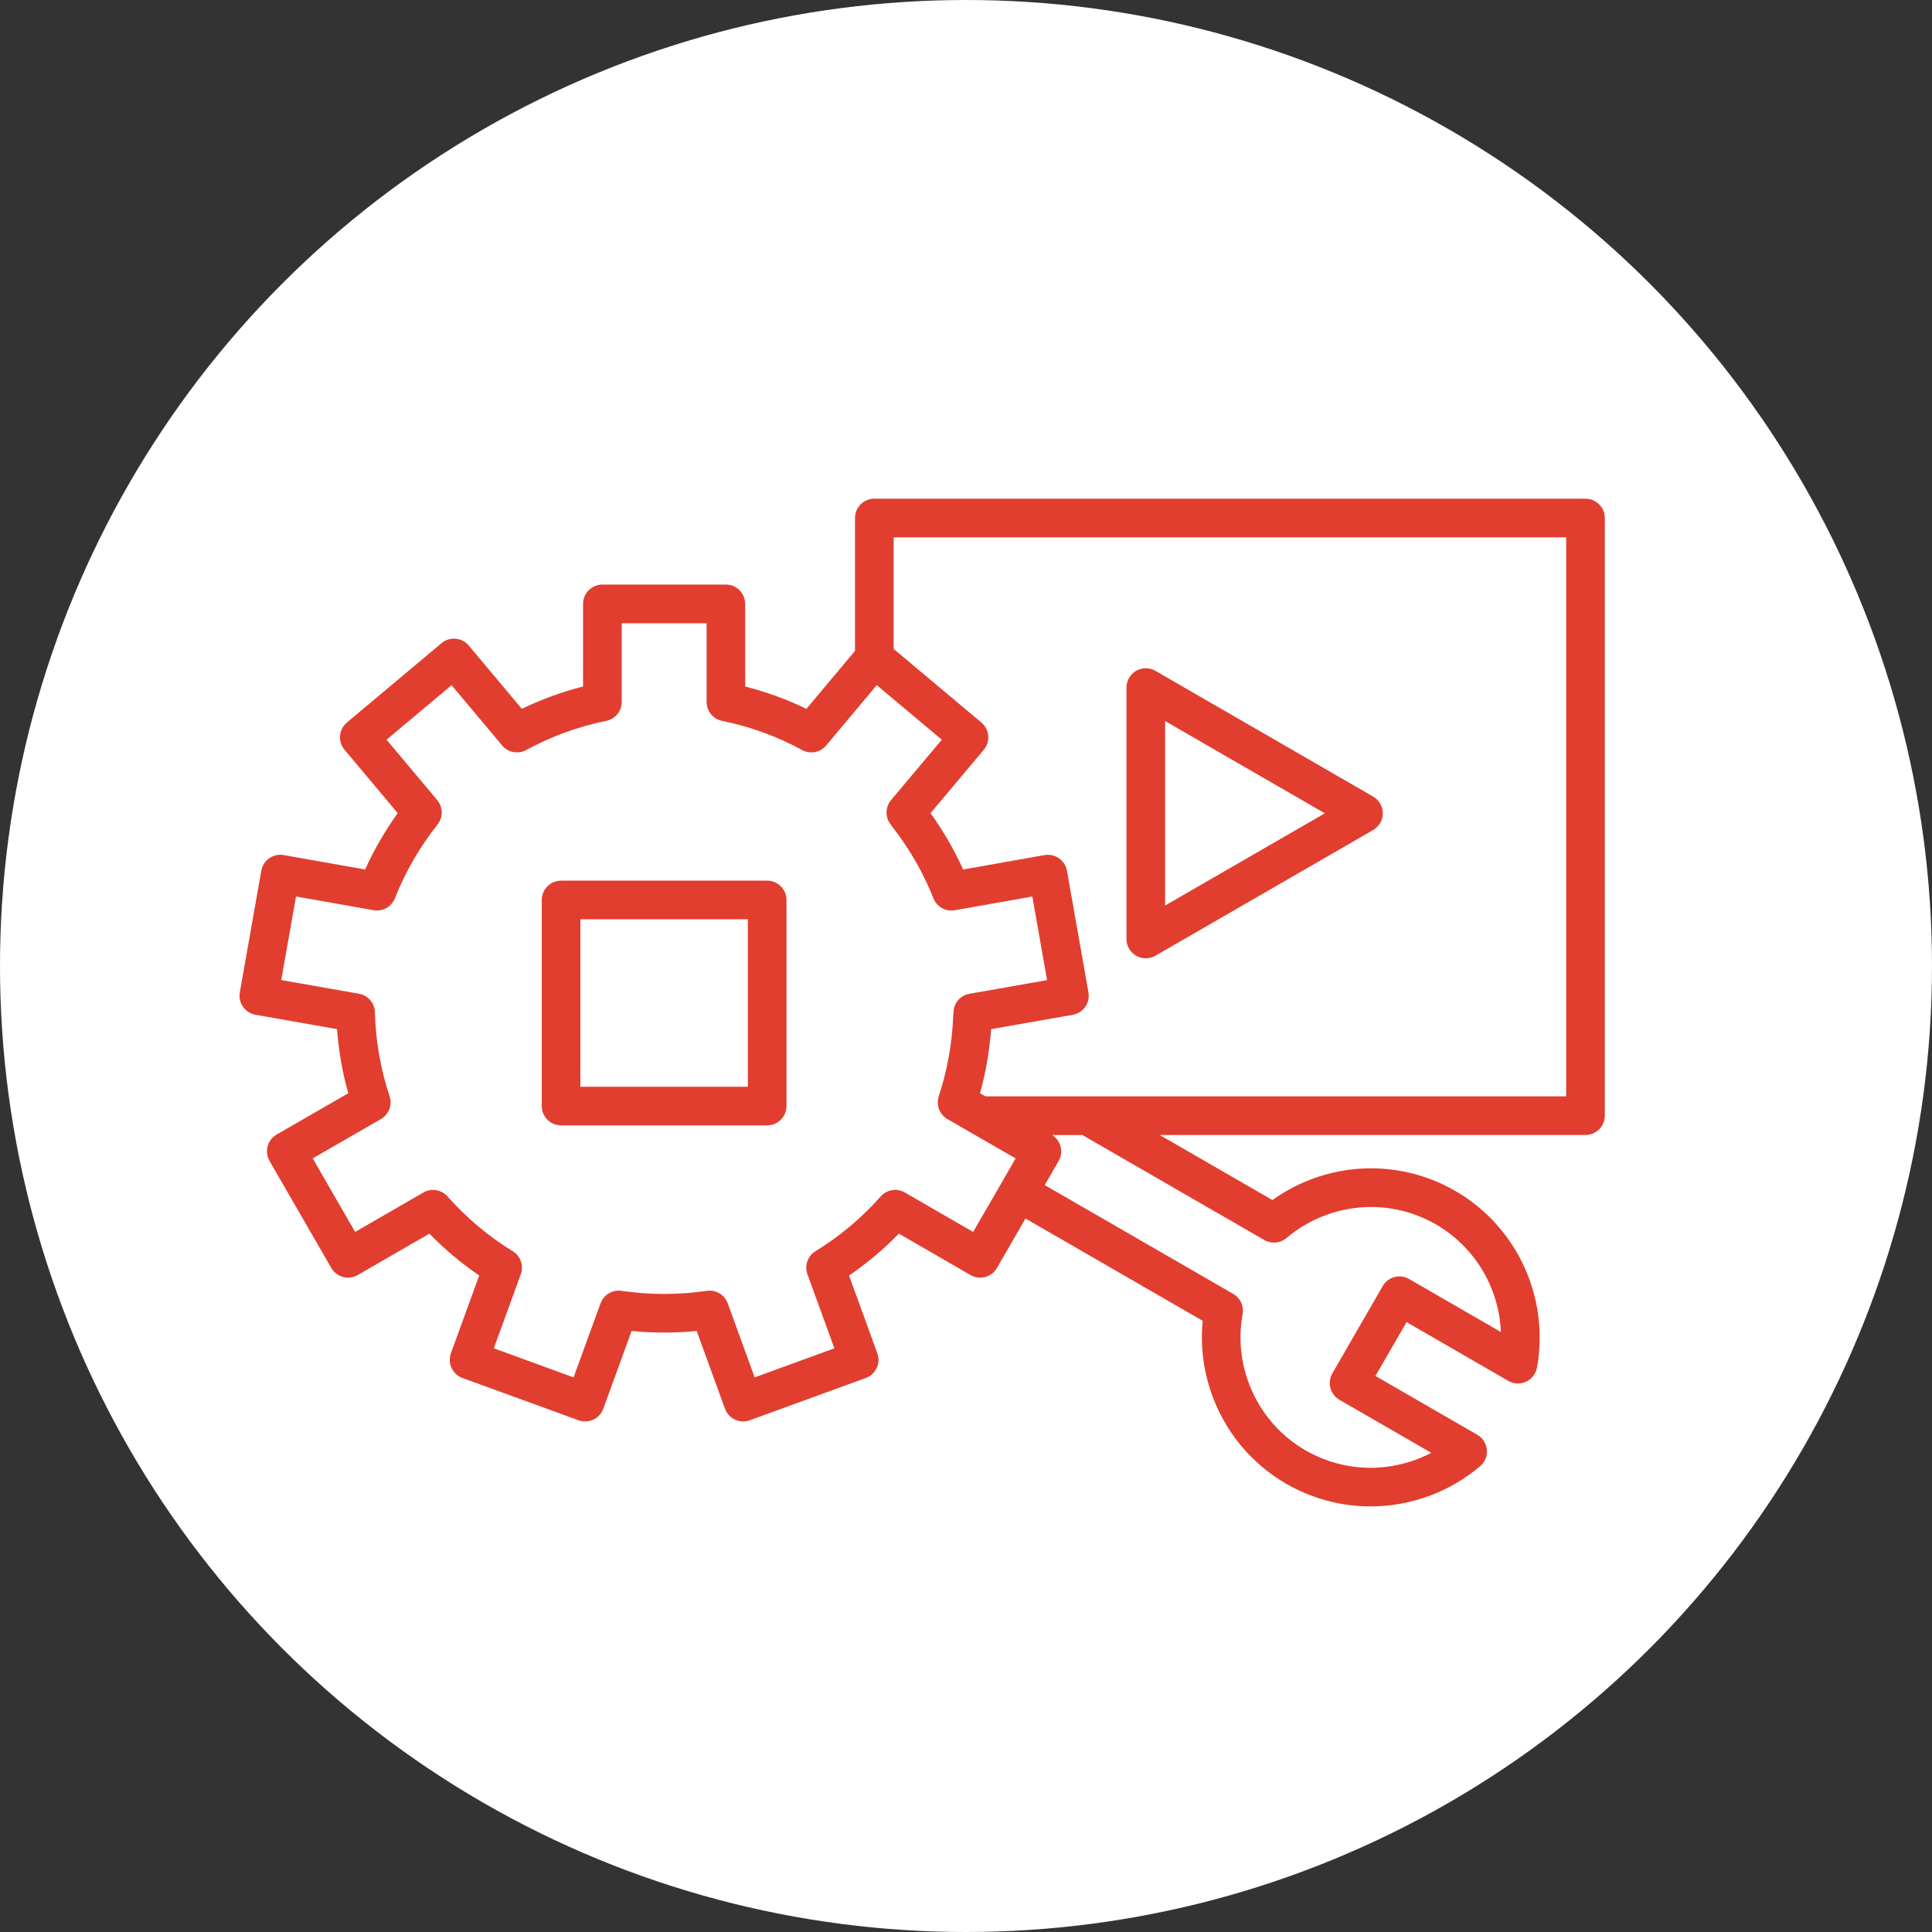
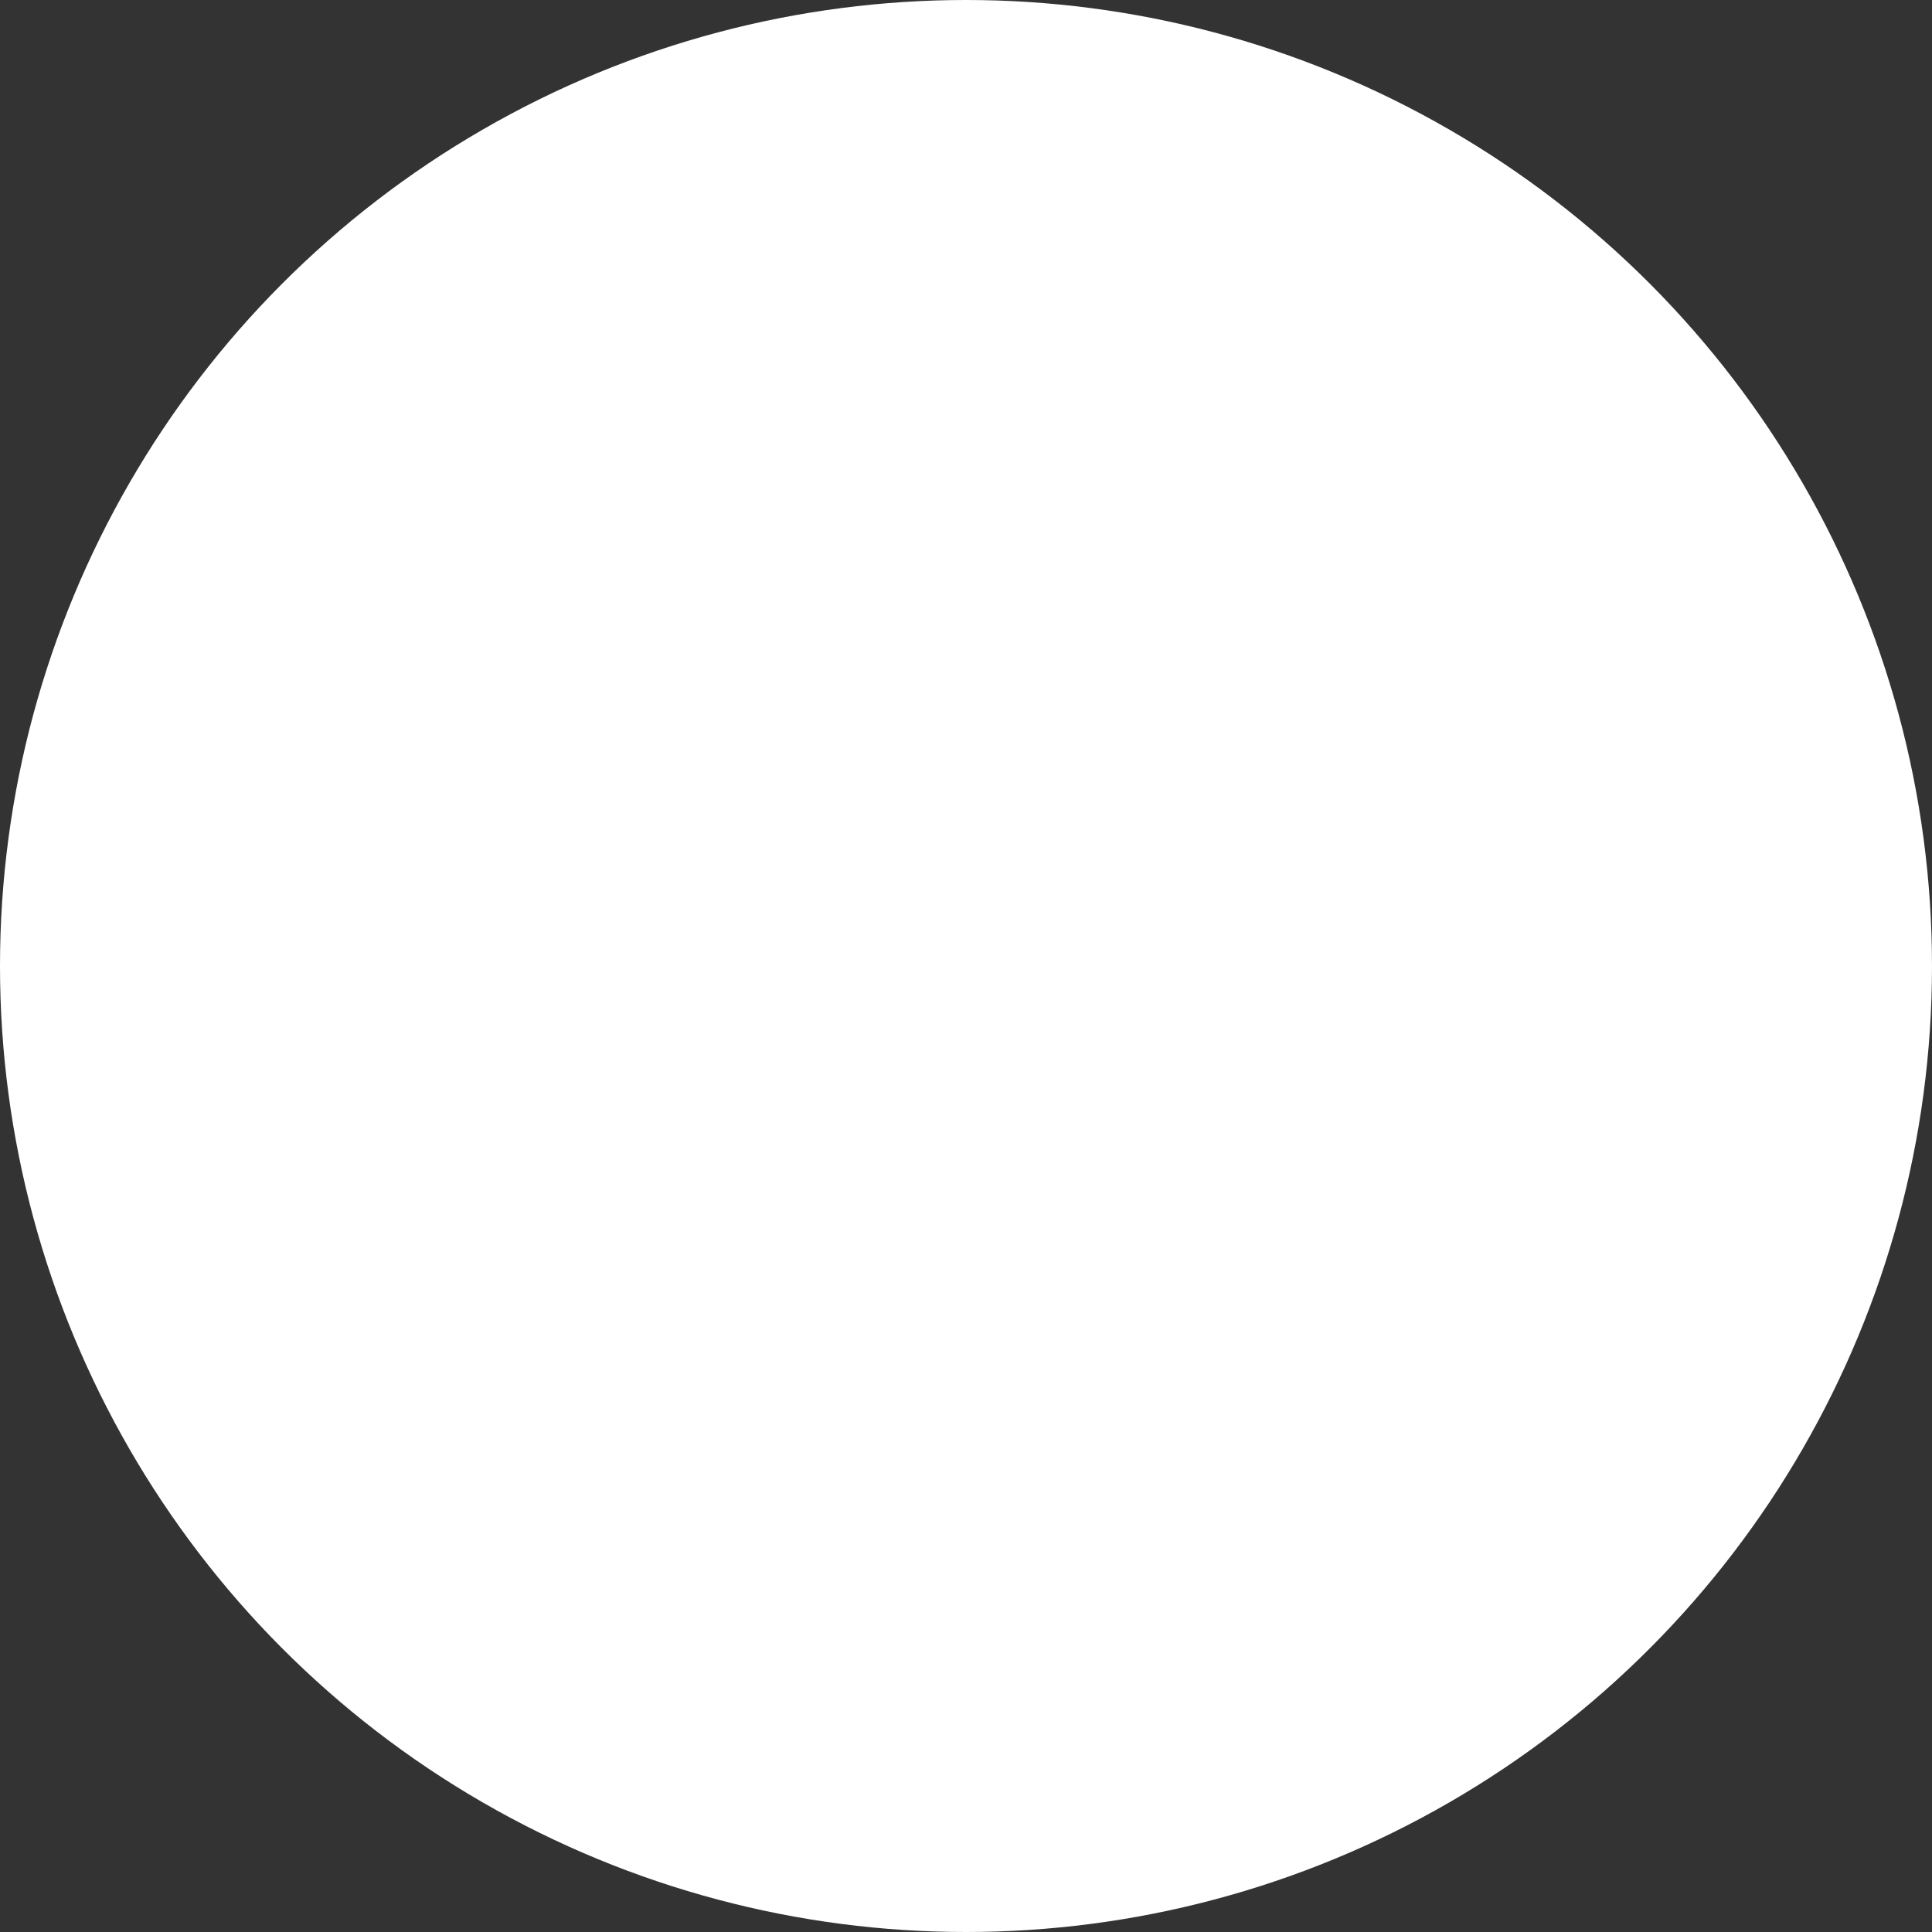
<svg xmlns="http://www.w3.org/2000/svg" version="1.1" id="Layer_1" x="0px" y="0px" width="150px" height="150px" viewBox="0 0 150 150" enable-background="new 0 0 150 150" xml:space="preserve">
  <rect x="0" y="0" width="150" height="150" fill="#333333" stroke="none" />
  <g>
    <circle fill="#FFFFFF" cx="75" cy="75" r="75" />
    <g>
-       <path fill="#E13E30" d="M123.096,38.718H67.881c-0.829,0-1.5,0.671-1.5,1.5v10.317l-3.771,4.499    c-1.523-0.736-3.114-1.316-4.754-1.732v-6.415c0-0.829-0.671-1.5-1.5-1.5h-9.588c-0.829,0-1.5,0.671-1.5,1.5v6.415    c-1.639,0.417-3.23,0.997-4.754,1.732l-4.119-4.914c-0.255-0.305-0.622-0.496-1.018-0.531c-0.402-0.039-0.791,0.088-1.095,0.345    l-7.349,6.161c-0.305,0.255-0.496,0.622-0.53,1.019c-0.035,0.396,0.089,0.79,0.345,1.095l4.13,4.922    c-0.989,1.377-1.836,2.842-2.53,4.375l-6.323-1.119c-0.393-0.068-0.795,0.02-1.121,0.248c-0.326,0.228-0.548,0.576-0.617,0.968    l-1.668,9.444c-0.069,0.392,0.02,0.795,0.249,1.121c0.228,0.326,0.577,0.548,0.968,0.617l6.332,1.115    c0.124,1.691,0.415,3.358,0.871,4.98l-5.561,3.206c-0.344,0.199-0.596,0.526-0.699,0.911c-0.103,0.384-0.049,0.794,0.149,1.139    l4.795,8.31c0.199,0.345,0.527,0.596,0.911,0.699c0.385,0.104,0.794,0.049,1.139-0.15l5.564-3.216    c1.182,1.213,2.477,2.301,3.869,3.251l-2.197,6.034c-0.283,0.778,0.118,1.639,0.896,1.922l9.012,3.283    c0.375,0.137,0.787,0.12,1.147-0.05c0.36-0.168,0.64-0.473,0.776-0.847l2.197-6.036c1.682,0.165,3.362,0.166,5.054,0l2.195,6.036    c0.136,0.374,0.415,0.679,0.776,0.847c0.2,0.094,0.417,0.141,0.634,0.141c0.173,0,0.347-0.03,0.513-0.091l9.01-3.281    c0.778-0.283,1.18-1.144,0.896-1.922l-2.197-6.036c1.394-0.95,2.689-2.038,3.87-3.25l5.565,3.215    c0.344,0.199,0.753,0.252,1.139,0.15c0.384-0.104,0.712-0.355,0.911-0.7l2.215-3.839l13.758,7.942    c-0.498,5.087,2.019,10.072,6.485,12.651c1.993,1.15,4.255,1.758,6.542,1.758c0,0,0,0,0.001,0c3.113,0,6.136-1.108,8.511-3.12    c0.372-0.315,0.568-0.793,0.524-1.278c-0.044-0.486-0.321-0.921-0.744-1.165l-7.904-4.564l2.412-4.182l7.901,4.563    c0.423,0.245,0.937,0.269,1.381,0.062c0.442-0.205,0.758-0.613,0.845-1.094c0.987-5.447-1.562-10.959-6.341-13.715    c-1.988-1.149-4.247-1.757-6.532-1.757c-2.756,0-5.44,0.868-7.668,2.464l-8.751-5.052h33.059c0.828,0,1.5-0.672,1.5-1.5V40.218    C124.596,39.389,123.924,38.718,123.096,38.718z M75.553,95.647l-5.301-3.062c-0.617-0.357-1.401-0.229-1.874,0.305    c-1.474,1.666-3.177,3.097-5.063,4.253c-0.608,0.373-0.87,1.122-0.626,1.792l2.093,5.749l-6.19,2.255l-2.09-5.747    c-0.243-0.669-0.927-1.073-1.626-0.972c-2.21,0.323-4.432,0.321-6.623,0c-0.704-0.102-1.384,0.303-1.627,0.972l-2.092,5.747    l-6.193-2.257l2.093-5.747c0.244-0.669-0.018-1.418-0.625-1.791c-1.883-1.155-3.587-2.587-5.064-4.255    c-0.473-0.532-1.256-0.66-1.873-0.304l-5.299,3.062l-3.294-5.71l5.297-3.054c0.618-0.356,0.899-1.1,0.673-1.776    c-0.701-2.093-1.084-4.284-1.14-6.514c-0.018-0.713-0.536-1.316-1.239-1.439l-6.033-1.062l1.146-6.488l6.021,1.065    c0.701,0.124,1.395-0.264,1.656-0.926c0.81-2.052,1.924-3.979,3.312-5.729c0.442-0.558,0.432-1.35-0.026-1.896l-3.933-4.687    l5.049-4.233l3.924,4.681c0.459,0.548,1.241,0.695,1.867,0.354c1.95-1.062,4.041-1.824,6.216-2.265    c0.699-0.142,1.202-0.757,1.202-1.47v-6.11h6.588v6.11c0,0.713,0.503,1.329,1.202,1.47c2.175,0.441,4.266,1.203,6.213,2.265    c0.628,0.342,1.41,0.195,1.868-0.353l2.242-2.674l1.686-2.01l1.314,1.103l3.736,3.133l-3.736,4.447l-0.202,0.241    c-0.459,0.546-0.47,1.341-0.025,1.899c0.08,0.1,0.149,0.207,0.228,0.309c1.275,1.66,2.318,3.477,3.084,5.418    c0.262,0.663,0.954,1.05,1.657,0.927l6.023-1.066l1.146,6.491l-6.031,1.06c-0.702,0.124-1.221,0.725-1.239,1.437    c-0.003,0.092-0.014,0.183-0.018,0.275c-0.043,1.098-0.163,2.186-0.361,3.256c-0.188,1.013-0.438,2.013-0.762,2.988    c-0.001,0.004-0.001,0.008-0.002,0.012c-0.218,0.673,0.063,1.407,0.676,1.761l2.147,1.239l3.146,1.815l-0.329,0.571l-1.499,2.599    L75.553,95.647z M98.162,96.276c0.548,0.316,1.236,0.254,1.72-0.154c1.835-1.556,4.169-2.412,6.574-2.412    c1.759,0,3.498,0.468,5.032,1.355c3.032,1.748,4.9,4.937,5.043,8.353l-7.129-4.117c-0.345-0.199-0.755-0.254-1.139-0.15    s-0.712,0.355-0.911,0.7l-3.91,6.78c-0.413,0.717-0.167,1.634,0.55,2.048l7.13,4.118c-1.446,0.758-3.066,1.162-4.719,1.162h-0.001    c-1.762,0-3.505-0.469-5.042-1.355c-3.685-2.127-5.647-6.379-4.886-10.58c0.113-0.623-0.177-1.25-0.726-1.566l-14.634-8.448    l1.08-1.872c0.403-0.7,0.175-1.588-0.504-2.015h2.345L98.162,96.276z M121.596,85.122H84.84h-6.001h-2.334l-0.418-0.241    c0.108-0.39,0.207-0.781,0.297-1.176c0.238-1.042,0.404-2.101,0.511-3.17c0.021-0.211,0.047-0.421,0.062-0.633l6.332-1.113    c0.392-0.069,0.74-0.291,0.969-0.617c0.229-0.326,0.317-0.729,0.249-1.121l-1.668-9.447c-0.069-0.392-0.292-0.74-0.618-0.968    c-0.325-0.228-0.728-0.316-1.121-0.248l-6.324,1.12c-0.694-1.538-1.541-3.002-2.53-4.376l4.135-4.921    c0.256-0.305,0.381-0.699,0.346-1.095c-0.034-0.396-0.226-0.763-0.53-1.019l-6.814-5.714v-8.664h52.215V85.122z" />
-       <path fill="#E13E30" d="M88.208,74.201c0.232,0.134,0.491,0.201,0.75,0.201s0.518-0.067,0.75-0.201l16.902-9.758    c0.464-0.268,0.75-0.763,0.75-1.299c0-0.536-0.286-1.031-0.75-1.299l-16.902-9.761c-0.465-0.269-1.035-0.268-1.5,0    c-0.464,0.268-0.75,0.763-0.75,1.299v19.519C87.458,73.438,87.744,73.934,88.208,74.201z M90.458,55.982l12.402,7.163    l-12.402,7.16V55.982z" />
-       <path fill="#E13E30" d="M59.562,68.374h-16c-0.829,0-1.5,0.671-1.5,1.5v16c0,0.828,0.671,1.5,1.5,1.5h16    c0.829,0,1.5-0.672,1.5-1.5v-16C61.062,69.045,60.391,68.374,59.562,68.374z M58.062,84.374h-13v-13h13V84.374z" />
-     </g>
+       </g>
  </g>
</svg>